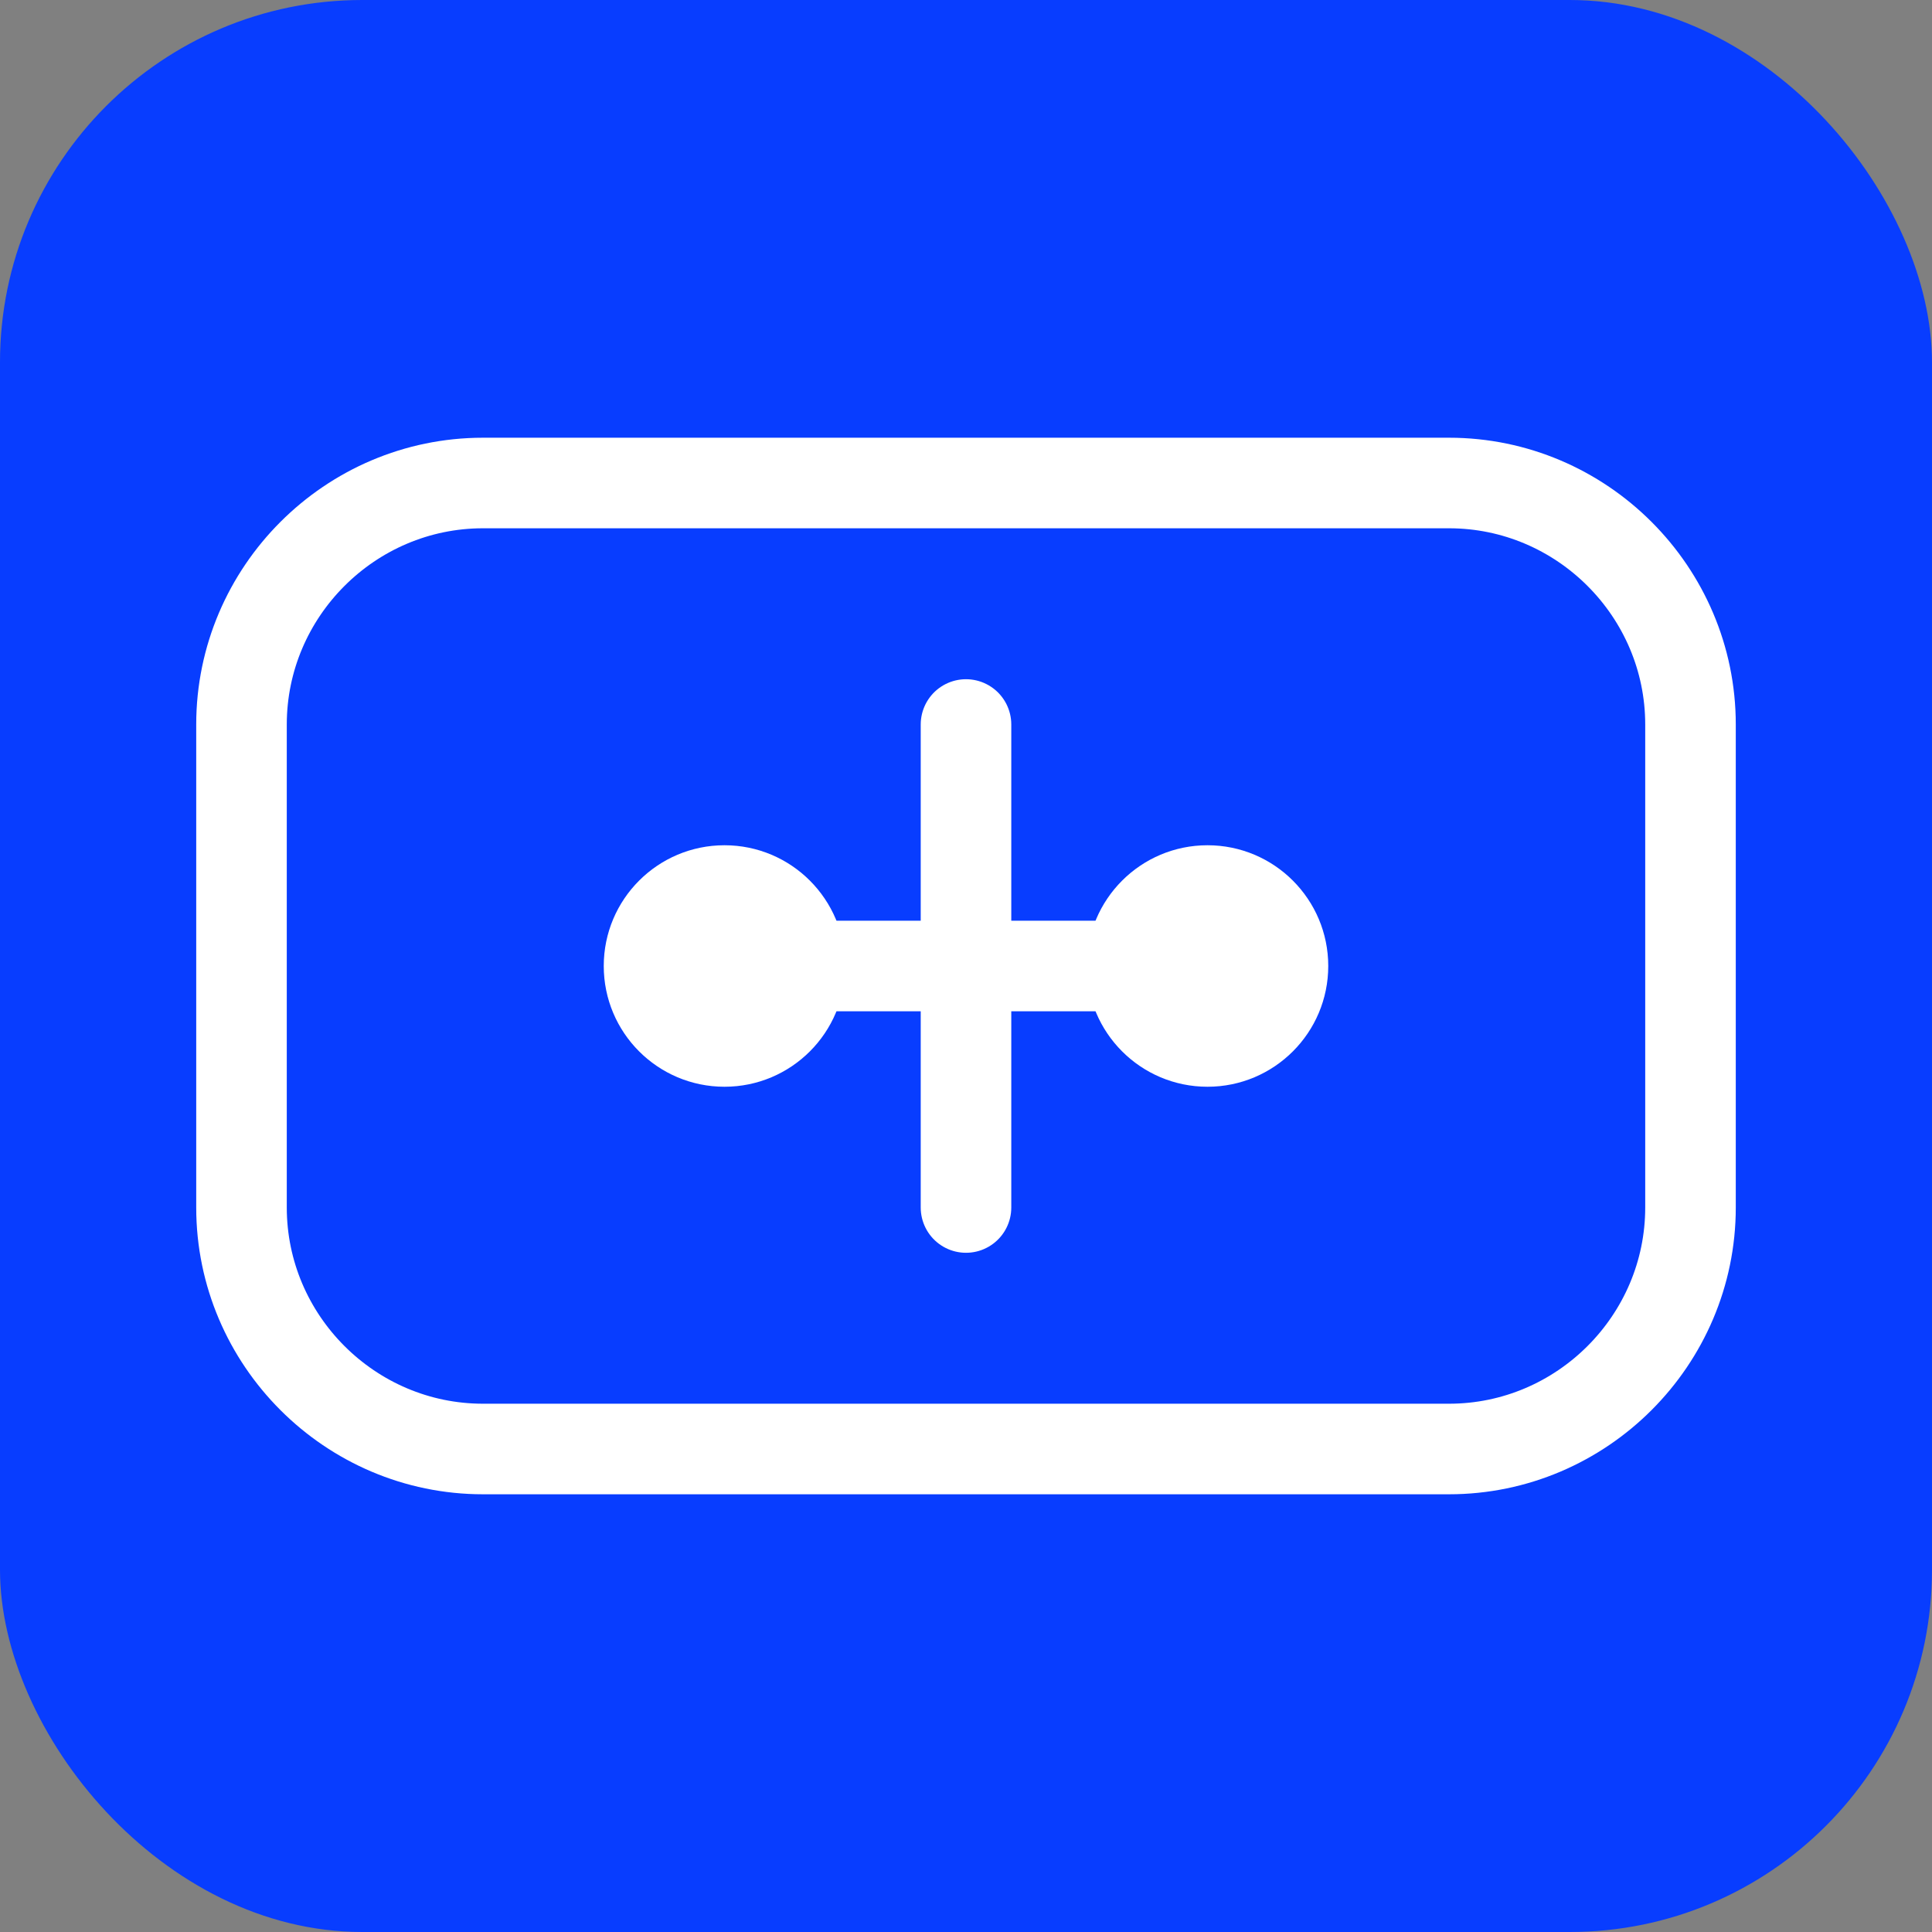
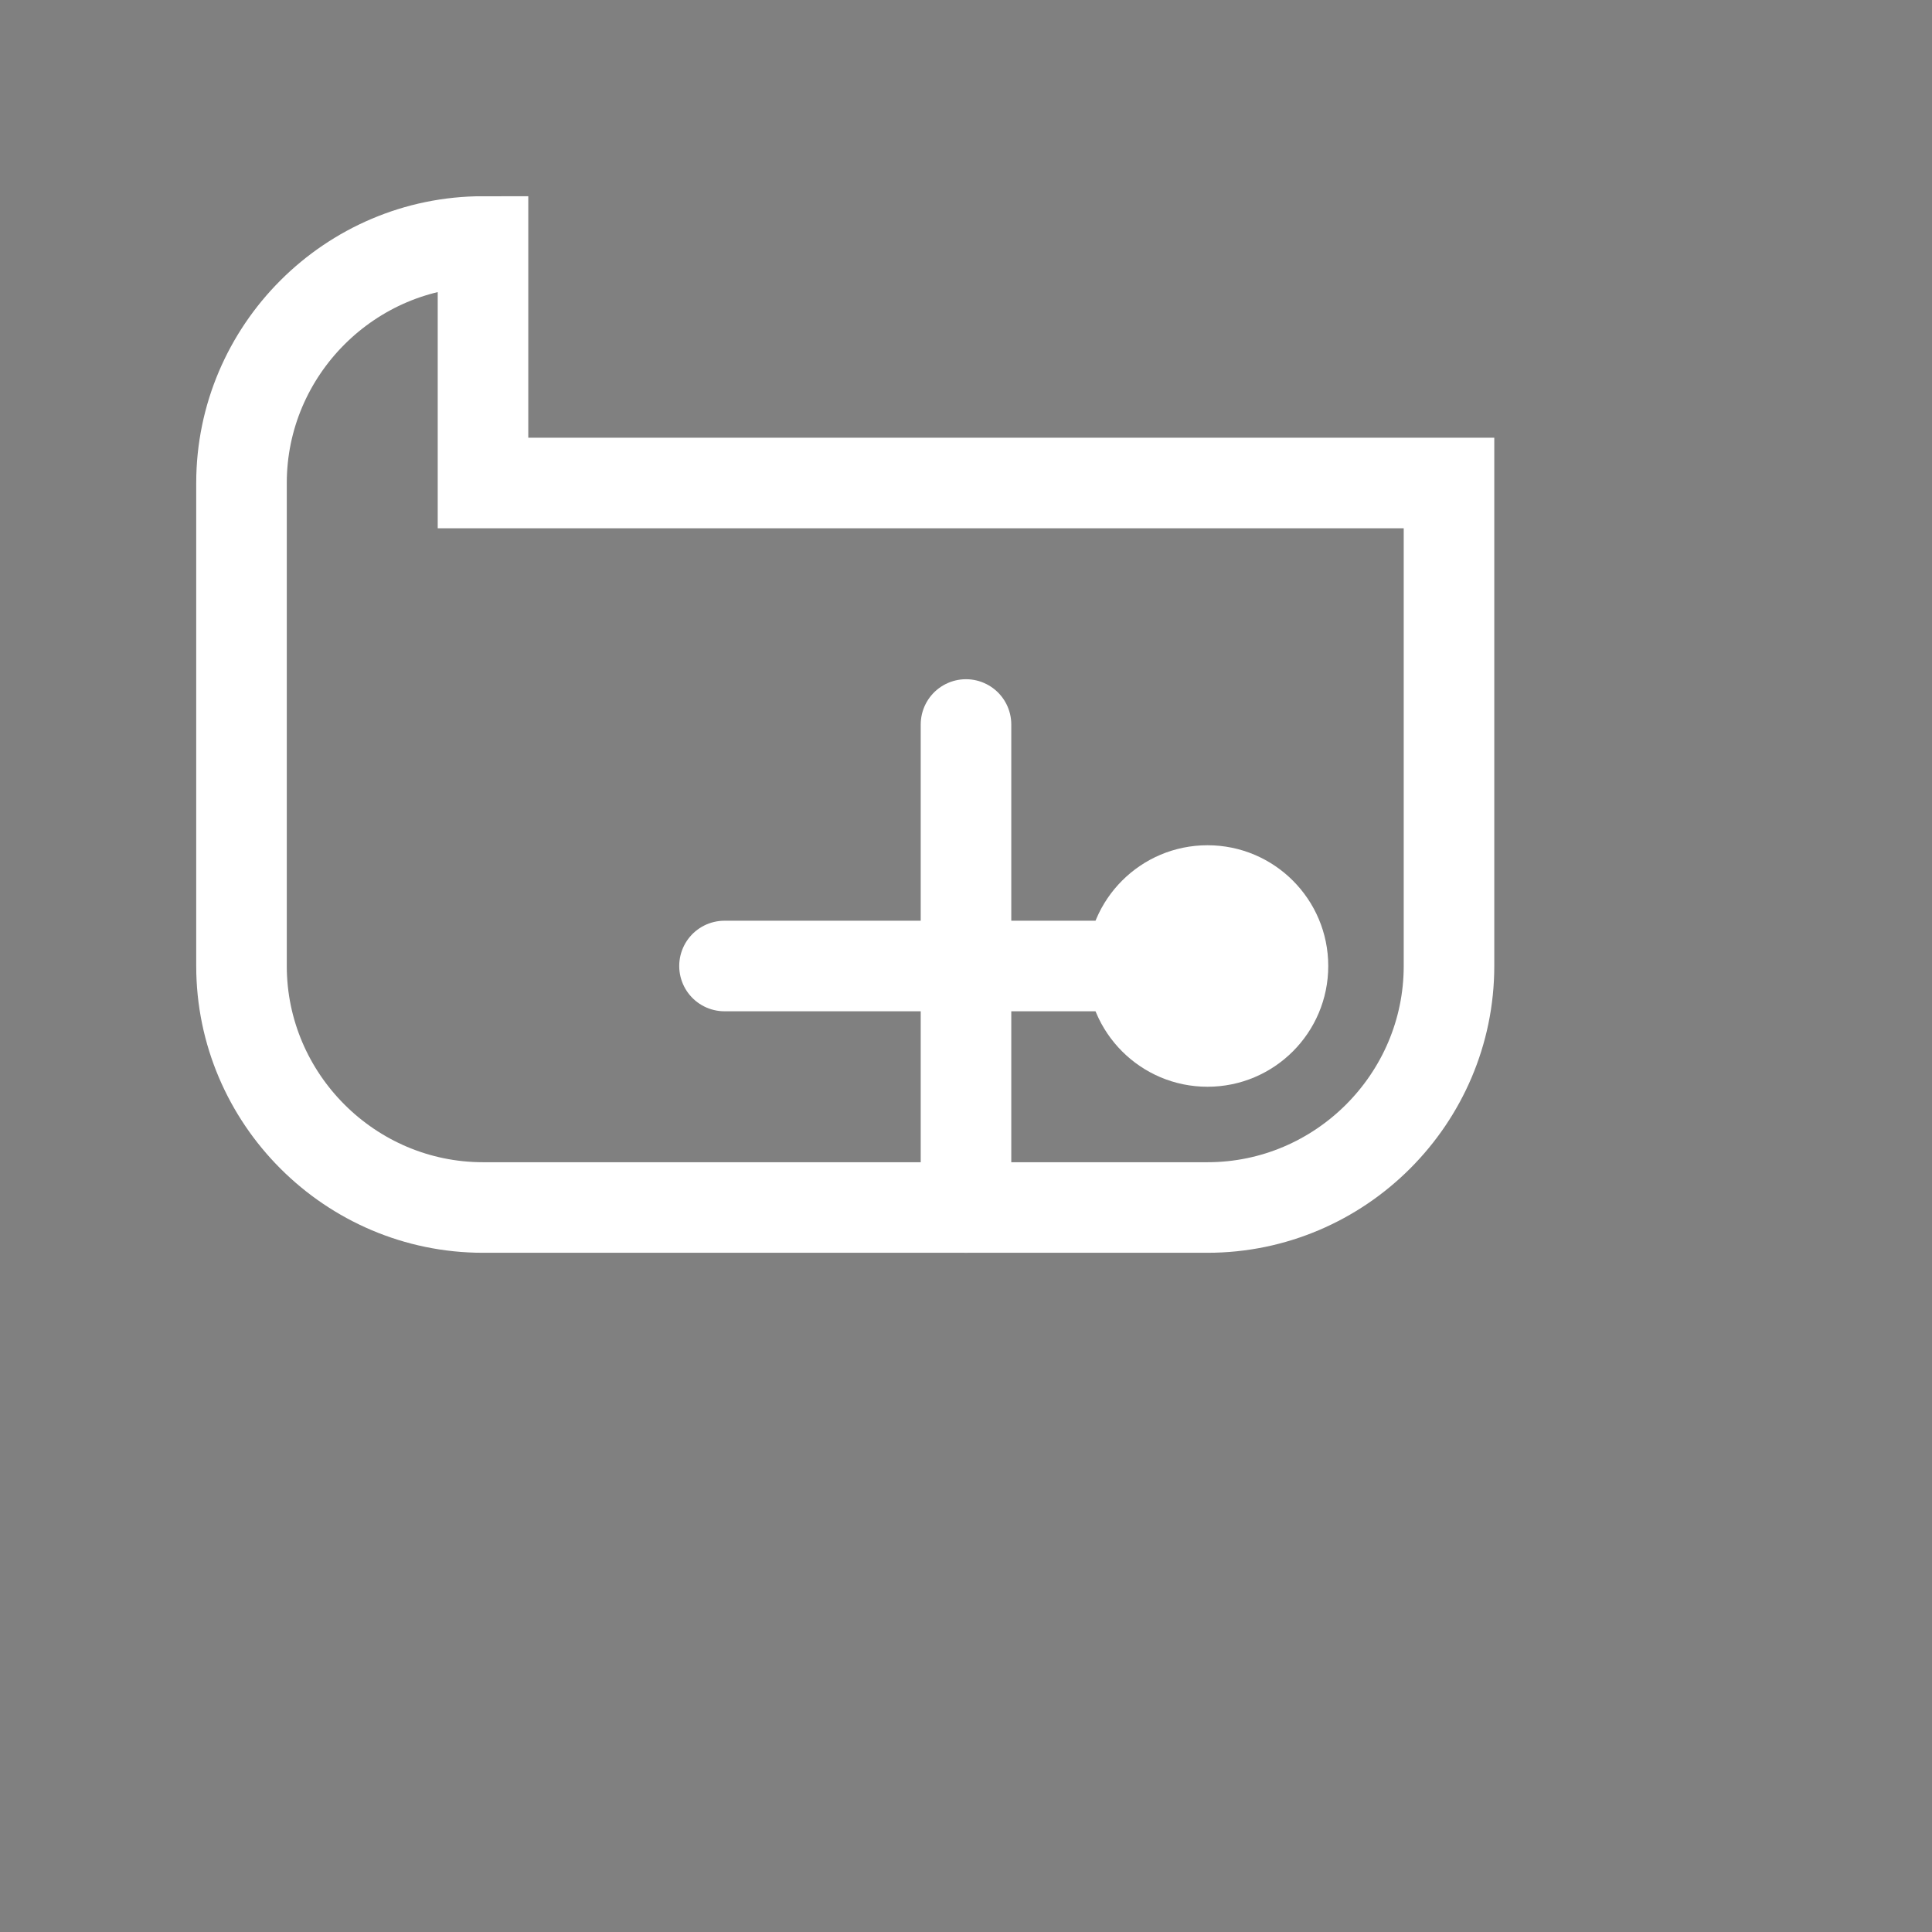
<svg xmlns="http://www.w3.org/2000/svg" viewBox="0 0 32 32" width="32" height="32">
  <rect x="0" y="0" width="32" height="32" fill="#808080" stroke="none" />
-   <rect width="32" height="32" rx="6" fill="#083dff" />
-   <path d="M8 8h16c2.2 0 4 1.8 4 4v8c0 2.2-1.8 4-4 4H8c-2.2 0-4-1.8-4-4v-8c0-2.2 1.8-4 4-4z" fill="none" stroke="white" stroke-width="1.5" />
-   <circle cx="12" cy="16" r="2" fill="white" />
+   <path d="M8 8h16v8c0 2.2-1.8 4-4 4H8c-2.2 0-4-1.8-4-4v-8c0-2.2 1.8-4 4-4z" fill="none" stroke="white" stroke-width="1.5" />
  <circle cx="20" cy="16" r="2" fill="white" />
  <path d="M16 12v8M12 16h8" stroke="white" stroke-width="1.5" stroke-linecap="round" />
</svg>